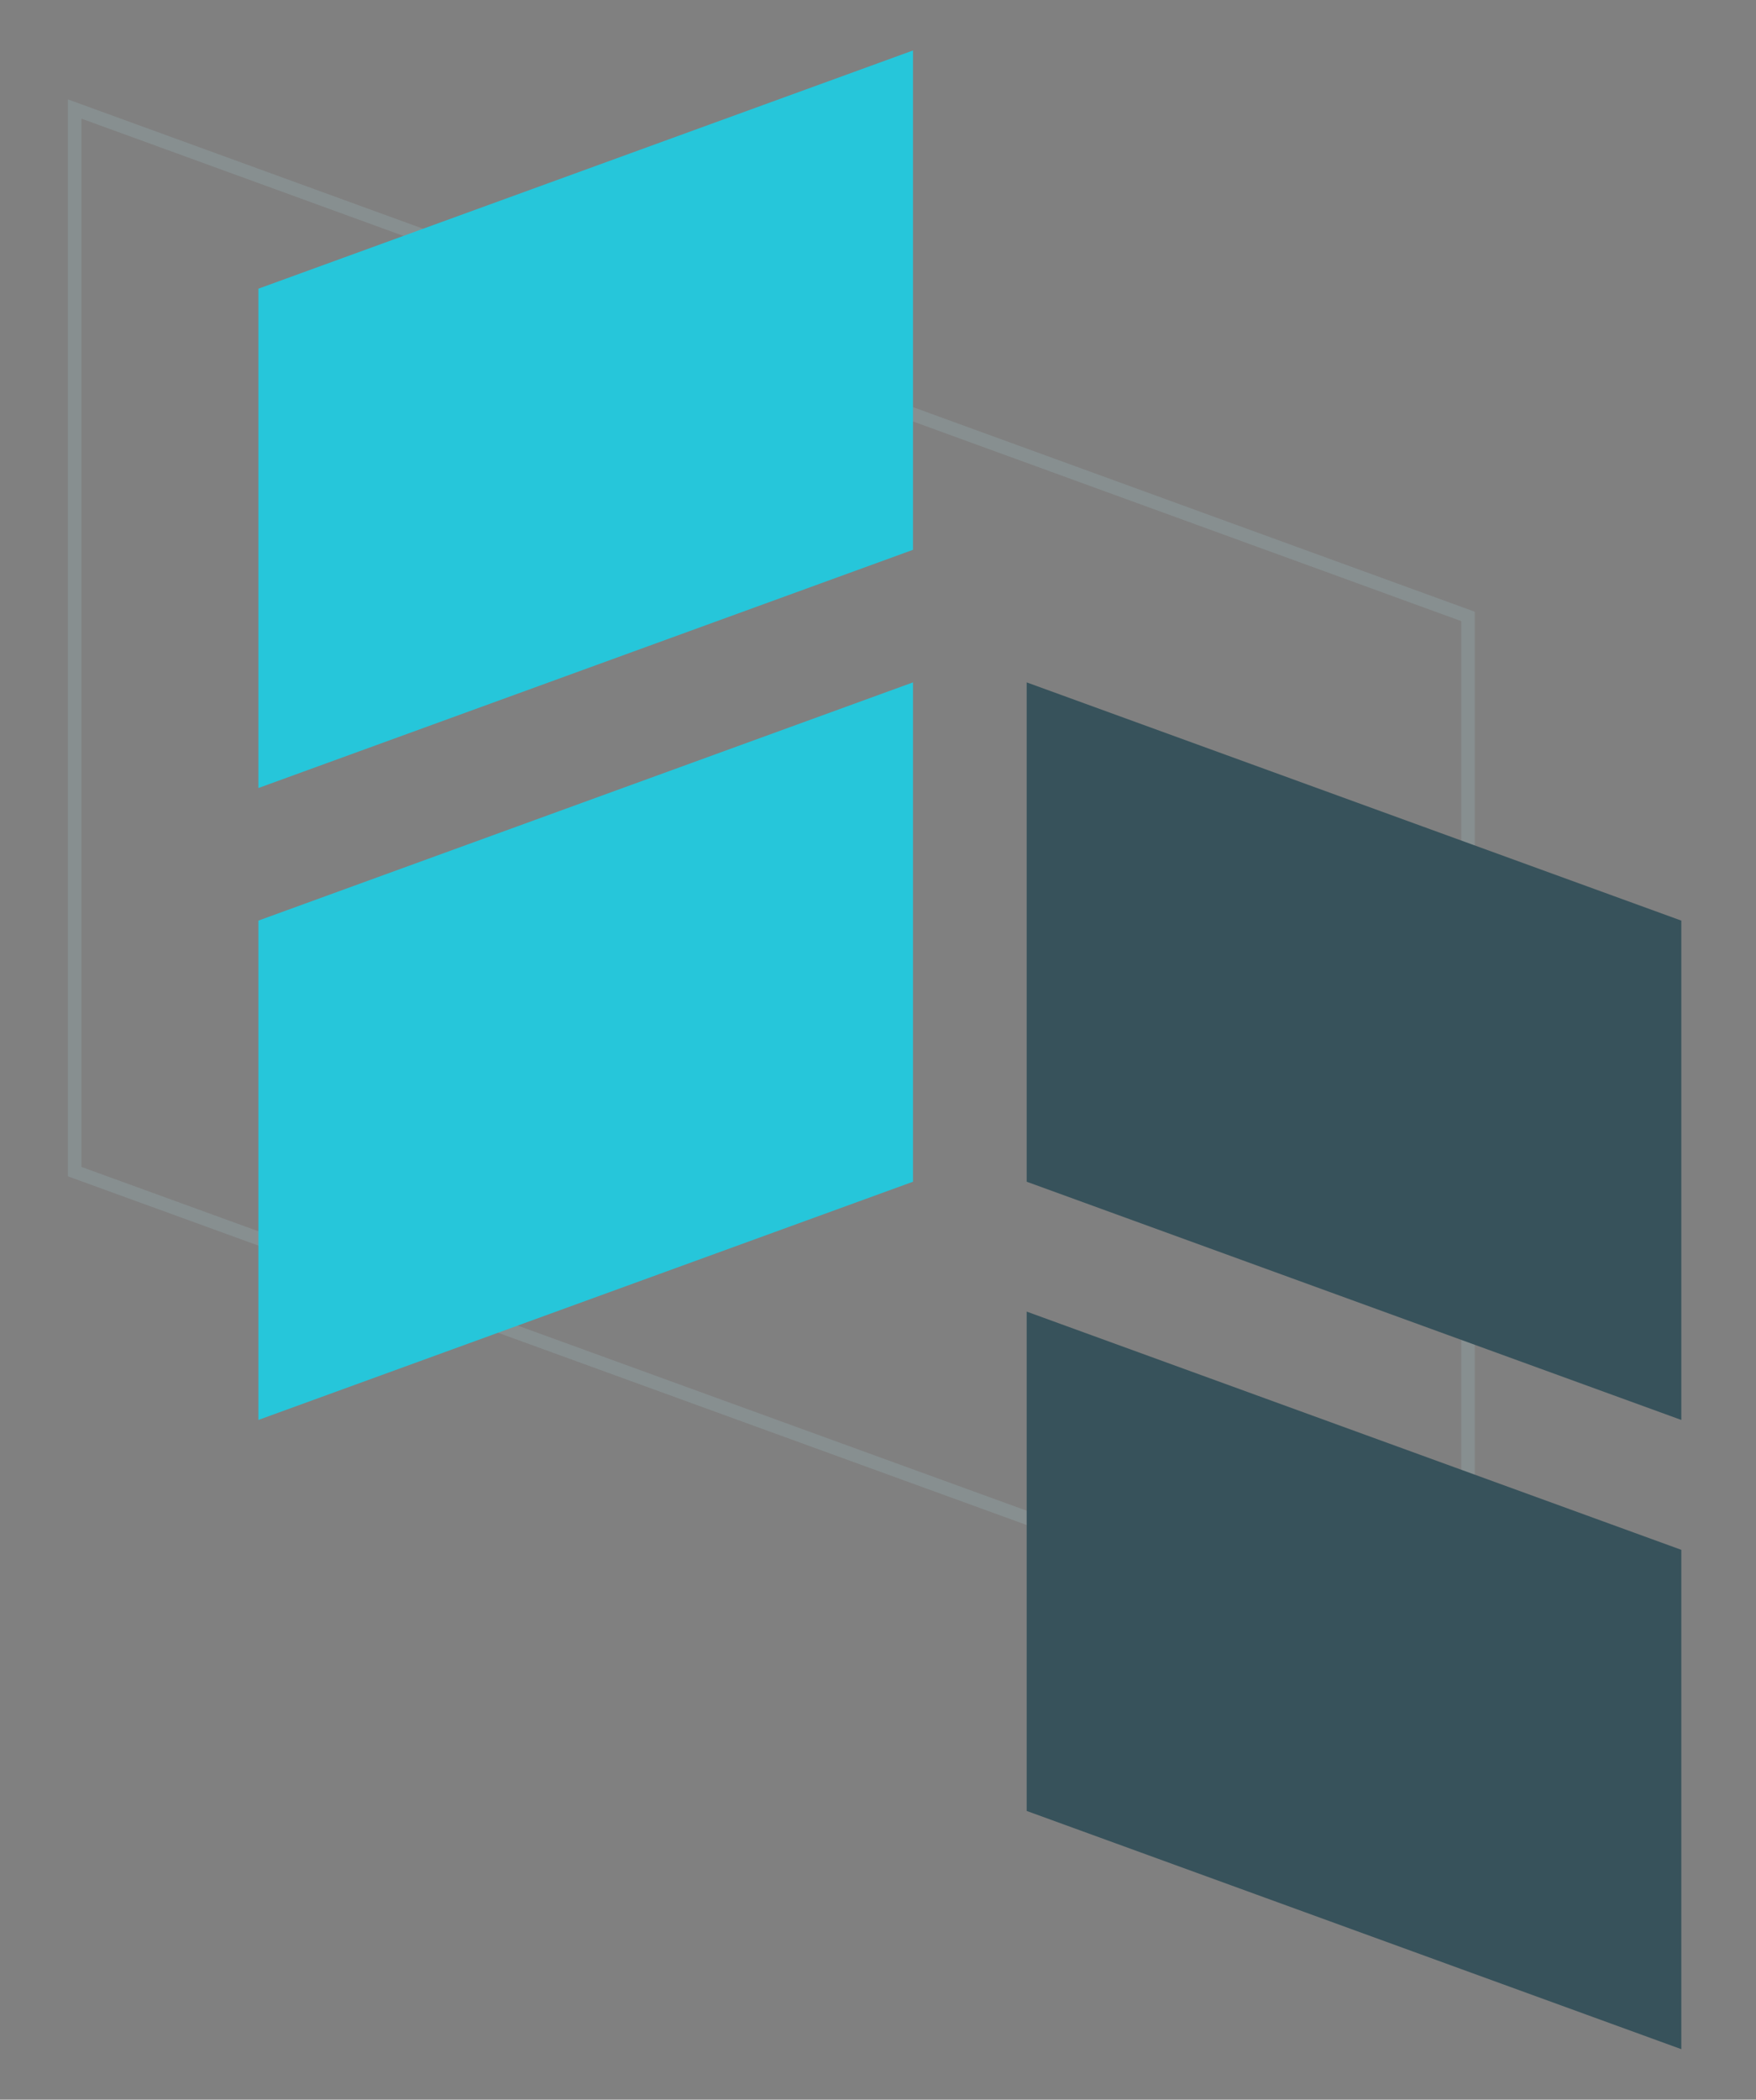
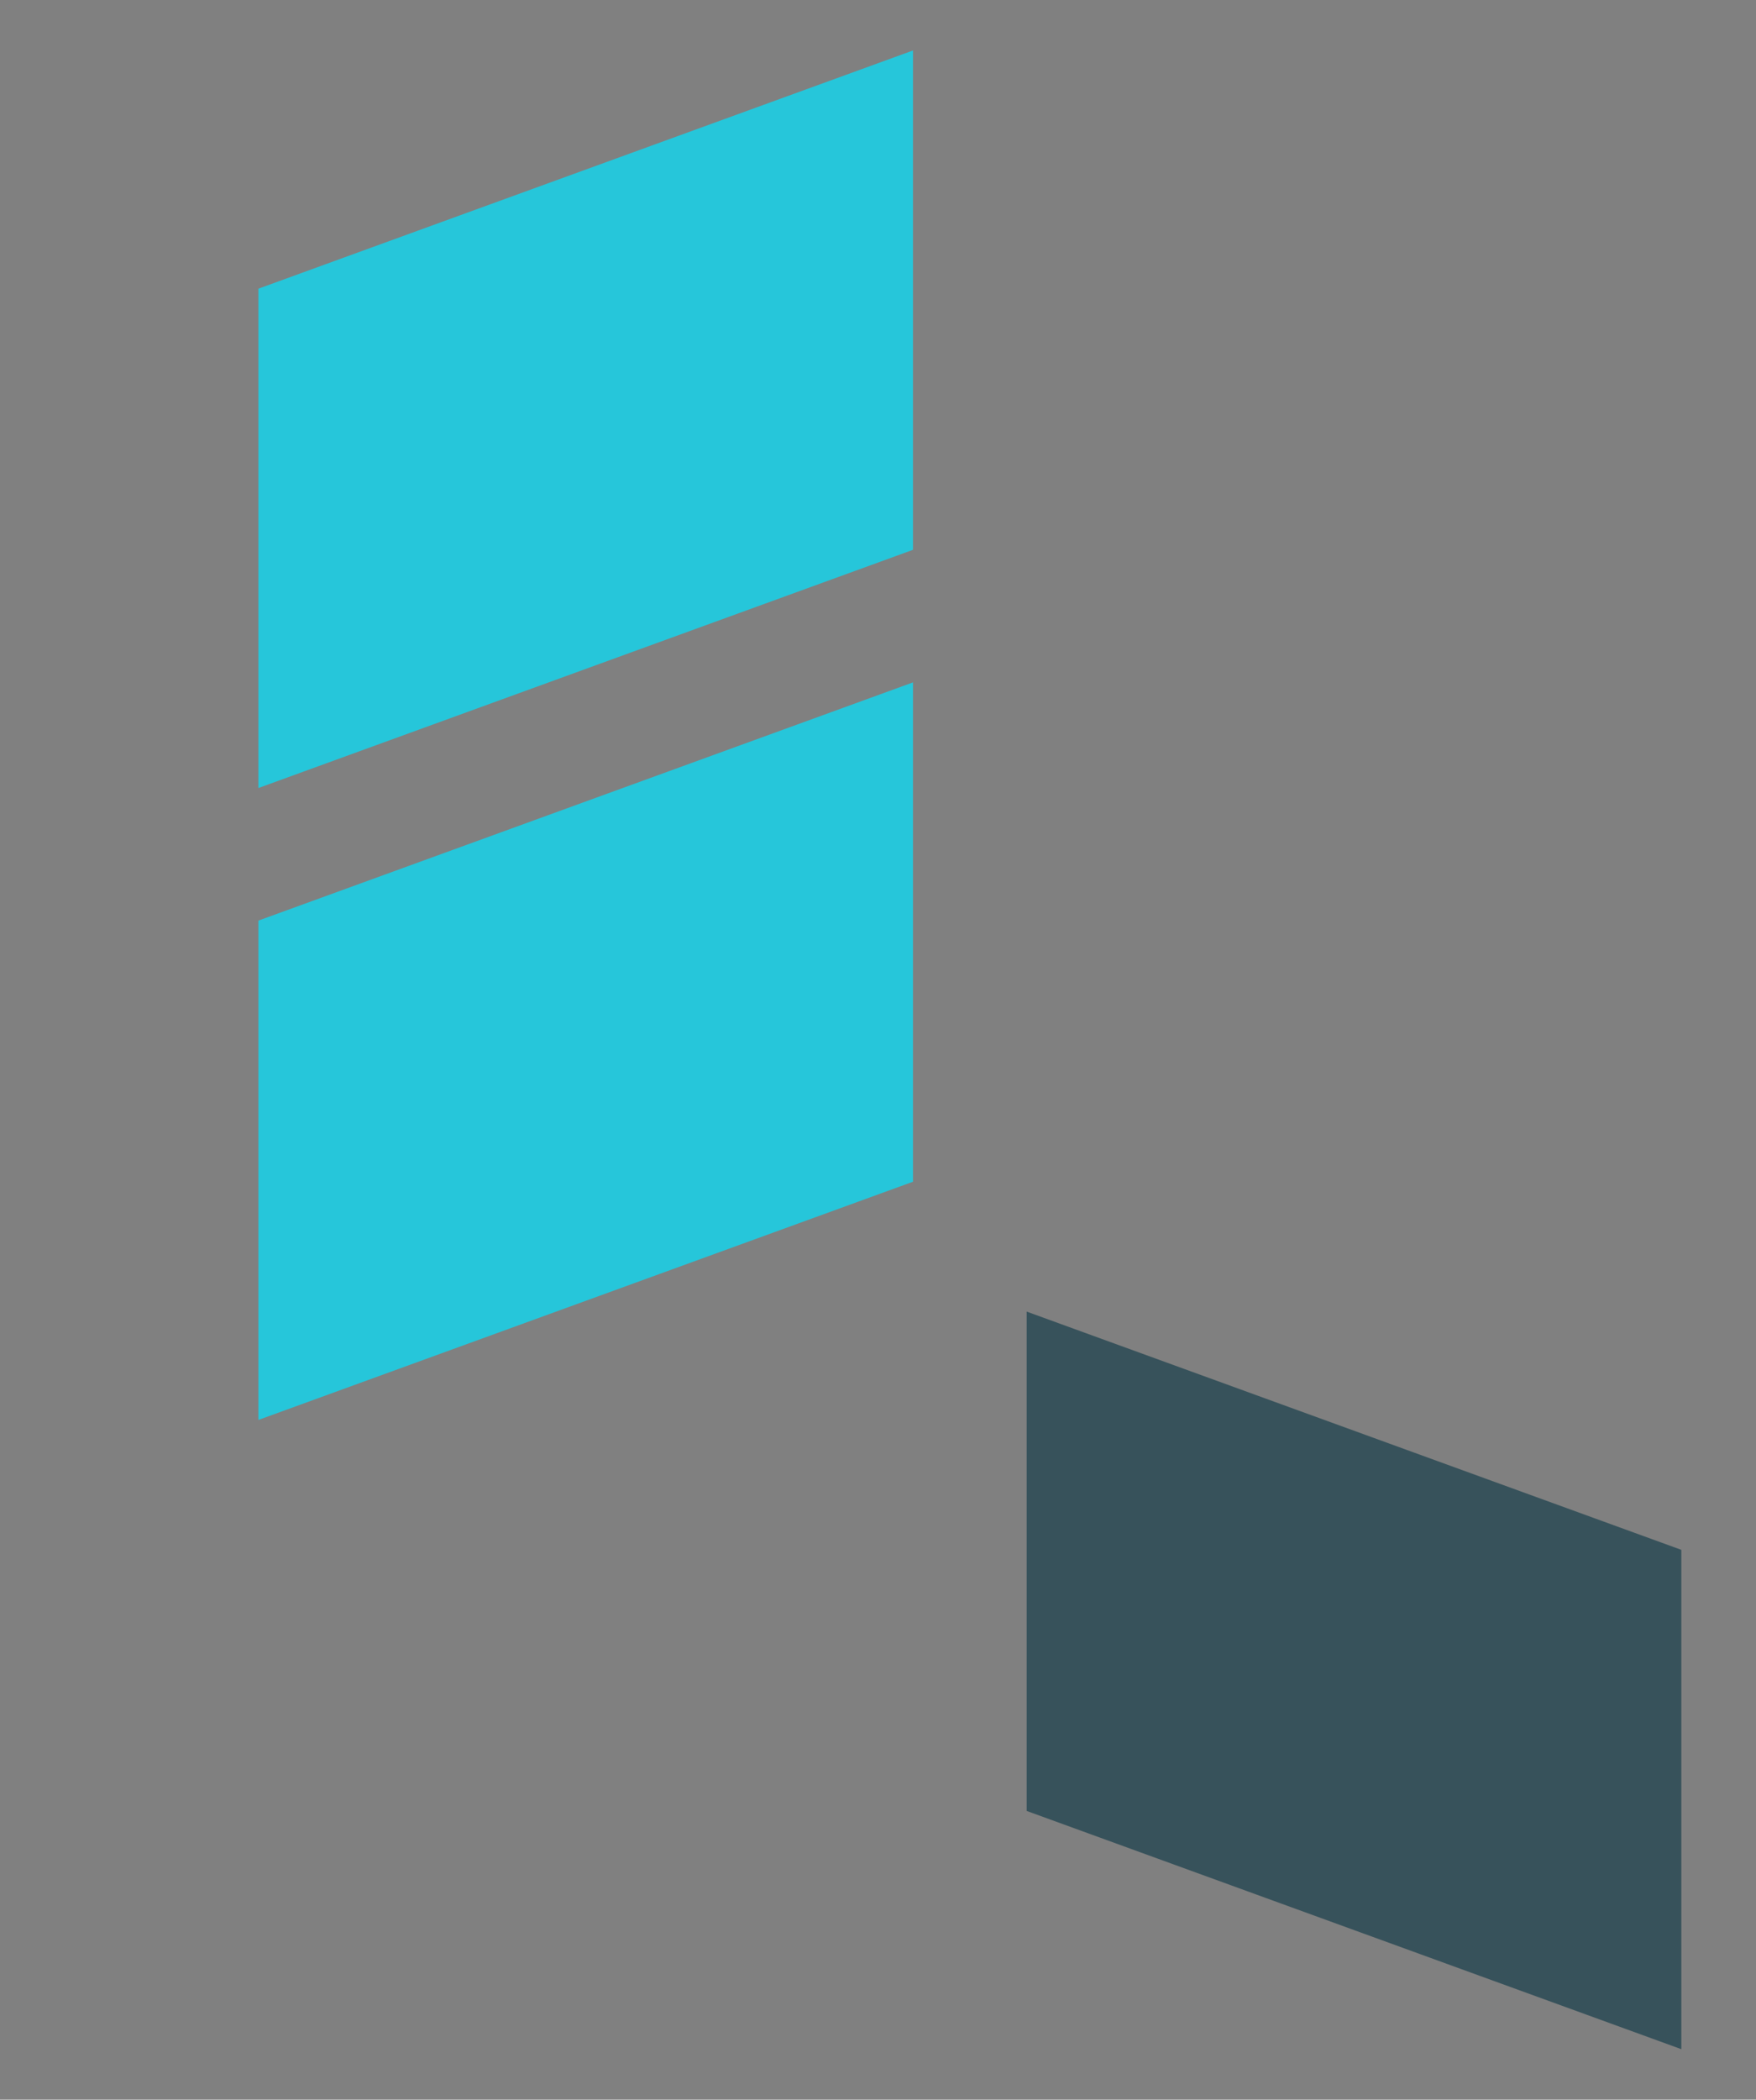
<svg xmlns="http://www.w3.org/2000/svg" version="1.1" id="Calque_1" x="0px" y="0px" viewBox="0 0 261 312" style="enable-background:new 0 0 261 312;" xml:space="preserve">
  <rect x="0" y="0" width="261" height="312" fill="#808080" stroke="none" />
  <style type="text/css">
	.st0{fill:#FFFFFF;}
	.st1{opacity:0.2;fill:none;stroke:#A9CDD3;stroke-width:2;stroke-miterlimit:10;}
	.st2{fill:#26C6DA;}
	.st3{fill:#37525B;}
</style>
  <g>
    <path class="st0" d="M1106.3,188.9c0,0.8-0.2,1.4-0.6,2c-0.4,0.6-1,1-2,1.3c-0.9,0.3-2.2,0.6-3.7,0.8c-1.5,0.2-3.5,0.4-5.8,0.4   c-2.2,0-4.2-0.1-5.8-0.4c-1.6-0.2-2.9-0.5-3.8-0.8c-0.9-0.3-1.6-0.8-2-1.3c-0.4-0.6-0.6-1.2-0.6-2V14.4c0-0.7,0.2-1.4,0.6-2   c0.4-0.6,1.1-1,2.1-1.3c1-0.3,2.2-0.6,3.8-0.8c1.5-0.2,3.4-0.4,5.6-0.4c2.3,0,4.3,0.1,5.8,0.4c1.5,0.2,2.8,0.5,3.7,0.8   c0.9,0.3,1.6,0.8,2,1.3c0.4,0.6,0.6,1.2,0.6,2V188.9z" />
    <path class="st0" d="M1352.3,188.9c0,0.8-0.2,1.4-0.6,2c-0.4,0.6-1.1,1-2,1.3c-1,0.3-2.2,0.6-3.7,0.8c-1.5,0.2-3.4,0.4-5.9,0.4   c-2.2,0-4.1-0.1-5.7-0.4c-1.6-0.2-2.8-0.5-3.8-0.8c-0.9-0.3-1.6-0.8-2-1.3c-0.4-0.6-0.6-1.2-0.6-2V30.6h-0.3l-64.1,159.1   c-0.3,0.7-0.7,1.2-1.2,1.7c-0.5,0.5-1.3,0.9-2.2,1.2c-1,0.3-2.2,0.6-3.5,0.7c-1.4,0.1-3,0.2-4.9,0.2c-2,0-3.7-0.1-5.1-0.3   c-1.4-0.2-2.6-0.4-3.5-0.8c-0.9-0.3-1.7-0.7-2.2-1.2s-0.9-1-1.1-1.5l-61.3-159.1h-0.1v158.4c0,0.8-0.2,1.4-0.6,2   c-0.4,0.6-1.1,1-2,1.3c-1,0.3-2.2,0.6-3.8,0.8c-1.5,0.2-3.5,0.4-5.9,0.4c-2.3,0-4.2-0.1-5.8-0.4c-1.5-0.2-2.8-0.5-3.7-0.8   c-0.9-0.3-1.5-0.8-1.9-1.3c-0.3-0.6-0.5-1.2-0.5-2V21.7c0-3.9,1-6.7,3.1-8.4c2.1-1.7,4.4-2.5,7-2.5h14.8c3,0,5.7,0.3,8,0.8   c2.3,0.6,4.3,1.5,6,2.7c1.7,1.2,3.1,2.8,4.3,4.6c1.1,1.9,2.1,4.1,3,6.6l52,131.7h0.7l54.1-131.3c1-2.8,2.2-5.2,3.4-7.2   c1.2-2,2.6-3.5,4.1-4.7c1.5-1.2,3.1-2,4.9-2.5s3.9-0.8,6.3-0.8h15.6c1.4,0,2.8,0.2,4.1,0.6c1.3,0.4,2.4,1.1,3.3,2   c0.9,0.9,1.6,2,2.2,3.4c0.6,1.4,0.9,3,0.9,5V188.9z" />
    <path class="st0" d="M1536.9,184c0.7,2.1,1.1,3.7,1.2,5c0,1.3-0.3,2.2-1.1,2.9c-0.7,0.7-2,1.1-3.7,1.3c-1.7,0.2-4.1,0.3-7,0.3   s-5.2-0.1-7-0.2s-3-0.4-3.9-0.7c-0.9-0.3-1.5-0.8-2-1.3c-0.4-0.6-0.8-1.3-1.2-2.1l-15.6-44.3h-75.6l-14.9,43.7   c-0.3,0.8-0.7,1.6-1.1,2.2c-0.5,0.6-1.1,1.1-2,1.5c-0.9,0.4-2.2,0.7-3.8,0.9c-1.6,0.2-3.8,0.3-6.4,0.3c-2.7,0-4.9-0.1-6.7-0.4   c-1.7-0.2-3-0.7-3.7-1.3c-0.7-0.7-1-1.6-1-2.9c0-1.3,0.4-2.9,1.2-5l61-168.9c0.4-1,0.9-1.9,1.5-2.5c0.6-0.7,1.5-1.2,2.7-1.5   c1.2-0.4,2.7-0.6,4.5-0.8c1.8-0.1,4.1-0.2,7-0.2c3,0,5.5,0.1,7.4,0.2c2,0.1,3.6,0.4,4.8,0.8c1.2,0.4,2.2,0.9,2.8,1.6   c0.7,0.7,1.2,1.6,1.5,2.6L1536.9,184z M1458.6,34.9h-0.1l-31.3,90.6h63.2L1458.6,34.9z" />
  </g>
  <g>
    <g>
      <path class="st0" d="M-254.8-127.2c0,0.8-0.2,1.4-0.6,2c-0.4,0.6-1,1-2,1.3c-0.9,0.3-2.2,0.6-3.7,0.8c-1.5,0.2-3.5,0.4-5.8,0.4    c-2.2,0-4.2-0.1-5.8-0.4c-1.6-0.2-2.9-0.5-3.8-0.8c-0.9-0.3-1.6-0.8-2-1.3c-0.4-0.6-0.6-1.2-0.6-2v-174.5c0-0.7,0.2-1.4,0.6-2    c0.4-0.6,1.1-1,2.1-1.3c1-0.3,2.2-0.6,3.8-0.8c1.5-0.2,3.4-0.4,5.6-0.4c2.3,0,4.3,0.1,5.8,0.4c1.5,0.2,2.8,0.5,3.7,0.8    c0.9,0.3,1.6,0.8,2,1.3c0.4,0.6,0.6,1.2,0.6,2V-127.2z" />
    </g>
    <g>
-       <path class="st0" d="M-8.7-127.2c0,0.8-0.2,1.4-0.6,2c-0.4,0.6-1.1,1-2,1.3c-1,0.3-2.2,0.6-3.7,0.8c-1.5,0.2-3.4,0.4-5.9,0.4    c-2.2,0-4.1-0.1-5.7-0.4c-1.6-0.2-2.8-0.5-3.8-0.8c-0.9-0.3-1.6-0.8-2-1.3c-0.4-0.6-0.6-1.2-0.6-2v-158.4h-0.3l-64.1,159.1    c-0.3,0.7-0.7,1.2-1.2,1.7c-0.5,0.5-1.3,0.9-2.2,1.2c-1,0.3-2.2,0.6-3.5,0.7c-1.4,0.1-3,0.2-4.9,0.2c-2,0-3.7-0.1-5.1-0.3    c-1.4-0.2-2.6-0.4-3.5-0.8c-0.9-0.3-1.7-0.7-2.2-1.2c-0.5-0.5-0.9-1-1.1-1.5l-61.3-159.1h-0.1v158.4c0,0.8-0.2,1.4-0.6,2    c-0.4,0.6-1.1,1-2,1.3c-1,0.3-2.2,0.6-3.8,0.8c-1.5,0.2-3.5,0.4-5.9,0.4c-2.3,0-4.2-0.1-5.8-0.4c-1.5-0.2-2.8-0.5-3.7-0.8    c-0.9-0.3-1.5-0.8-1.9-1.3c-0.3-0.6-0.5-1.2-0.5-2v-167.2c0-3.9,1-6.7,3.1-8.4c2.1-1.7,4.4-2.5,7-2.5h14.8c3,0,5.7,0.3,8,0.8    c2.3,0.6,4.3,1.5,6,2.7c1.7,1.2,3.1,2.8,4.3,4.6c1.1,1.9,2.1,4.1,3,6.6l52,131.7h0.7l54.1-131.3c1-2.8,2.2-5.2,3.4-7.2    c1.2-2,2.6-3.5,4.1-4.7c1.5-1.2,3.1-2,4.9-2.5s3.9-0.8,6.3-0.8h15.6c1.4,0,2.8,0.2,4.1,0.6c1.3,0.4,2.4,1.1,3.3,2    c0.9,0.9,1.6,2,2.2,3.4c0.6,1.4,0.9,3,0.9,5V-127.2z" />
-     </g>
+       </g>
    <g>
-       <path class="st0" d="M175.8-132.1c0.7,2.1,1.1,3.7,1.2,5c0,1.3-0.3,2.2-1.1,2.9c-0.7,0.7-2,1.1-3.7,1.3c-1.7,0.2-4.1,0.3-7,0.3    s-5.2-0.1-7-0.2s-3-0.4-3.9-0.7c-0.9-0.3-1.5-0.8-2-1.3c-0.4-0.6-0.8-1.3-1.2-2.1l-15.6-44.3H60l-14.9,43.7    c-0.3,0.8-0.7,1.6-1.1,2.2c-0.5,0.6-1.1,1.1-2,1.5c-0.9,0.4-2.2,0.7-3.8,0.9c-1.6,0.2-3.8,0.3-6.4,0.3c-2.7,0-4.9-0.1-6.7-0.4    c-1.7-0.2-3-0.7-3.7-1.3c-0.7-0.7-1-1.6-1-2.9c0-1.3,0.4-2.9,1.2-5l61-168.9c0.4-1,0.9-1.9,1.5-2.5c0.6-0.7,1.5-1.2,2.7-1.5    c1.2-0.4,2.7-0.6,4.5-0.8c1.8-0.1,4.1-0.2,7-0.2c3,0,5.5,0.1,7.4,0.2c2,0.1,3.6,0.4,4.8,0.8c1.2,0.4,2.2,0.9,2.8,1.6    c0.7,0.7,1.2,1.6,1.5,2.6L175.8-132.1z M97.5-281.3h-0.1L66-190.6h63.2L97.5-281.3z" />
-     </g>
+       </g>
  </g>
  <path class="st0" d="M1539.5,87.3c-0.7-2.1-1.1-3.7-1.2-5c0-1.3,0.3-2.2,1.1-2.9s2-1.1,3.7-1.3c1.7-0.2,4.1-0.3,7-0.3  c2.9,0,5.2,0.1,7,0.2c1.7,0.1,3,0.4,3.9,0.7c0.9,0.3,1.5,0.8,2,1.3c0.4,0.6,0.8,1.3,1.2,2.1l15.6,44.3h75.6l14.9-43.7  c0.3-0.8,0.7-1.6,1.1-2.2c0.5-0.6,1.1-1.1,2-1.5c0.9-0.4,2.2-0.7,3.8-0.9c1.6-0.2,3.8-0.3,6.4-0.3c2.7,0,4.9,0.1,6.7,0.4  c1.7,0.2,3,0.7,3.7,1.3c0.7,0.7,1,1.6,1,2.9c0,1.3-0.4,2.9-1.2,5l-61,168.9c-0.4,1-0.9,1.9-1.5,2.5c-0.6,0.7-1.5,1.2-2.7,1.5  c-1.2,0.4-2.7,0.6-4.5,0.8c-1.8,0.1-4.1,0.2-7,0.2c-3,0-5.5-0.1-7.4-0.2c-2-0.1-3.6-0.4-4.8-0.8c-1.2-0.4-2.2-0.9-2.8-1.6  c-0.7-0.7-1.2-1.6-1.5-2.6L1539.5,87.3z M1617.8,236.4h0.1l31.3-90.6H1586L1617.8,236.4z" />
  <path class="st0" d="M-276.6,26.1c-0.7-2.1-1.1-3.7-1.2-5c0-1.3,0.3-2.2,1.1-2.9c0.7-0.7,2-1.1,3.7-1.3c1.7-0.2,4.1-0.3,7-0.3  s5.2,0.1,7,0.2c1.7,0.1,3,0.4,3.9,0.7c0.9,0.3,1.5,0.8,2,1.3c0.4,0.6,0.8,1.3,1.2,2.1l15.6,44.3h75.6l14.9-43.7  c0.3-0.8,0.7-1.6,1.1-2.2c0.5-0.6,1.1-1.1,2-1.5c0.9-0.4,2.2-0.7,3.8-0.9c1.6-0.2,3.8-0.3,6.4-0.3c2.7,0,4.9,0.1,6.7,0.4  c1.7,0.2,3,0.7,3.7,1.3c0.7,0.7,1,1.6,1,2.9c0,1.3-0.4,2.9-1.2,5l-61,168.9c-0.4,1-0.9,1.9-1.5,2.5c-0.6,0.7-1.5,1.2-2.7,1.5  c-1.2,0.4-2.7,0.6-4.5,0.8c-1.8,0.1-4.1,0.2-7,0.2c-3,0-5.5-0.1-7.4-0.2c-2-0.1-3.6-0.4-4.8-0.8c-1.2-0.4-2.2-0.9-2.8-1.6  s-1.2-1.6-1.5-2.6L-276.6,26.1z M-198.3,175.3h0.1l31.3-90.6h-63.2L-198.3,175.3z" />
  <g>
    <polygon class="st1" points="1649,-198.8 1649,-40.9 1856.2,34.5 1856.2,-123.4  " />
    <g>
      <polygon class="st2" points="1773.6,-207.4 1773.6,-133.3 1676.3,-97.8 1676.3,-172   " />
      <polygon class="st2" points="1773.6,-113.5 1773.6,-39.4 1676.3,-4 1676.3,-78.1   " />
      <polygon class="st3" points="1790.6,-113.5 1790.6,-39.4 1887.9,-4 1887.9,-78.1   " />
      <polygon class="st3" points="1790.6,-20 1790.6,54.1 1887.9,89.5 1887.9,15.4   " />
    </g>
  </g>
  <g>
-     <polygon class="st1" points="11.1,16.2 11.1,174.1 218.2,249.4 218.2,91.6  " />
    <g>
      <polygon class="st2" points="135.7,7.5 135.7,81.7 38.4,117.1 38.4,42.9   " />
      <polygon class="st2" points="135.7,101.4 135.7,175.6 38.4,211 38.4,136.8   " />
-       <polygon class="st3" points="152.6,101.4 152.6,175.6 249.9,211 249.9,136.8   " />
      <polygon class="st3" points="152.6,194.9 152.6,269.1 249.9,304.5 249.9,230.3   " />
    </g>
  </g>
</svg>